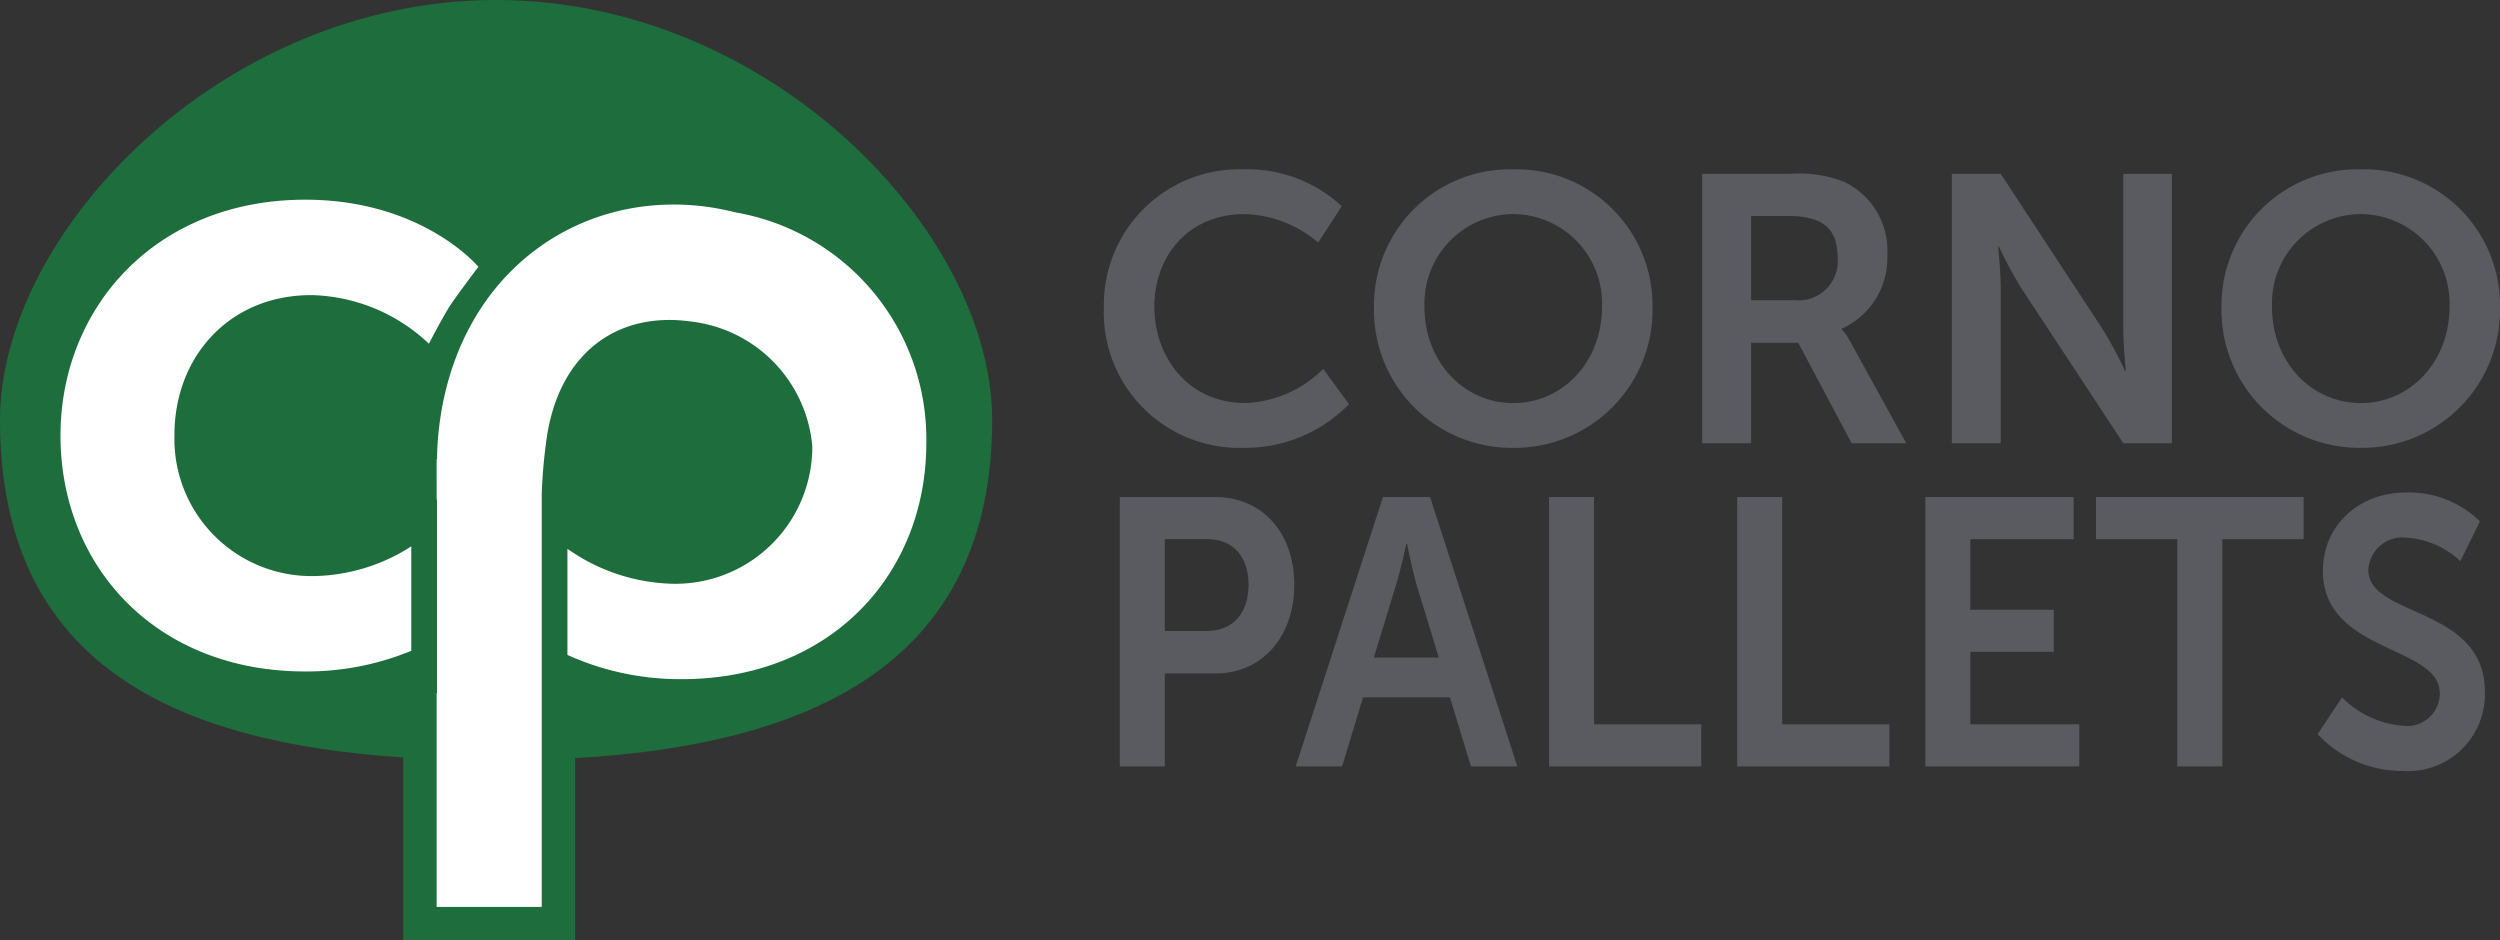
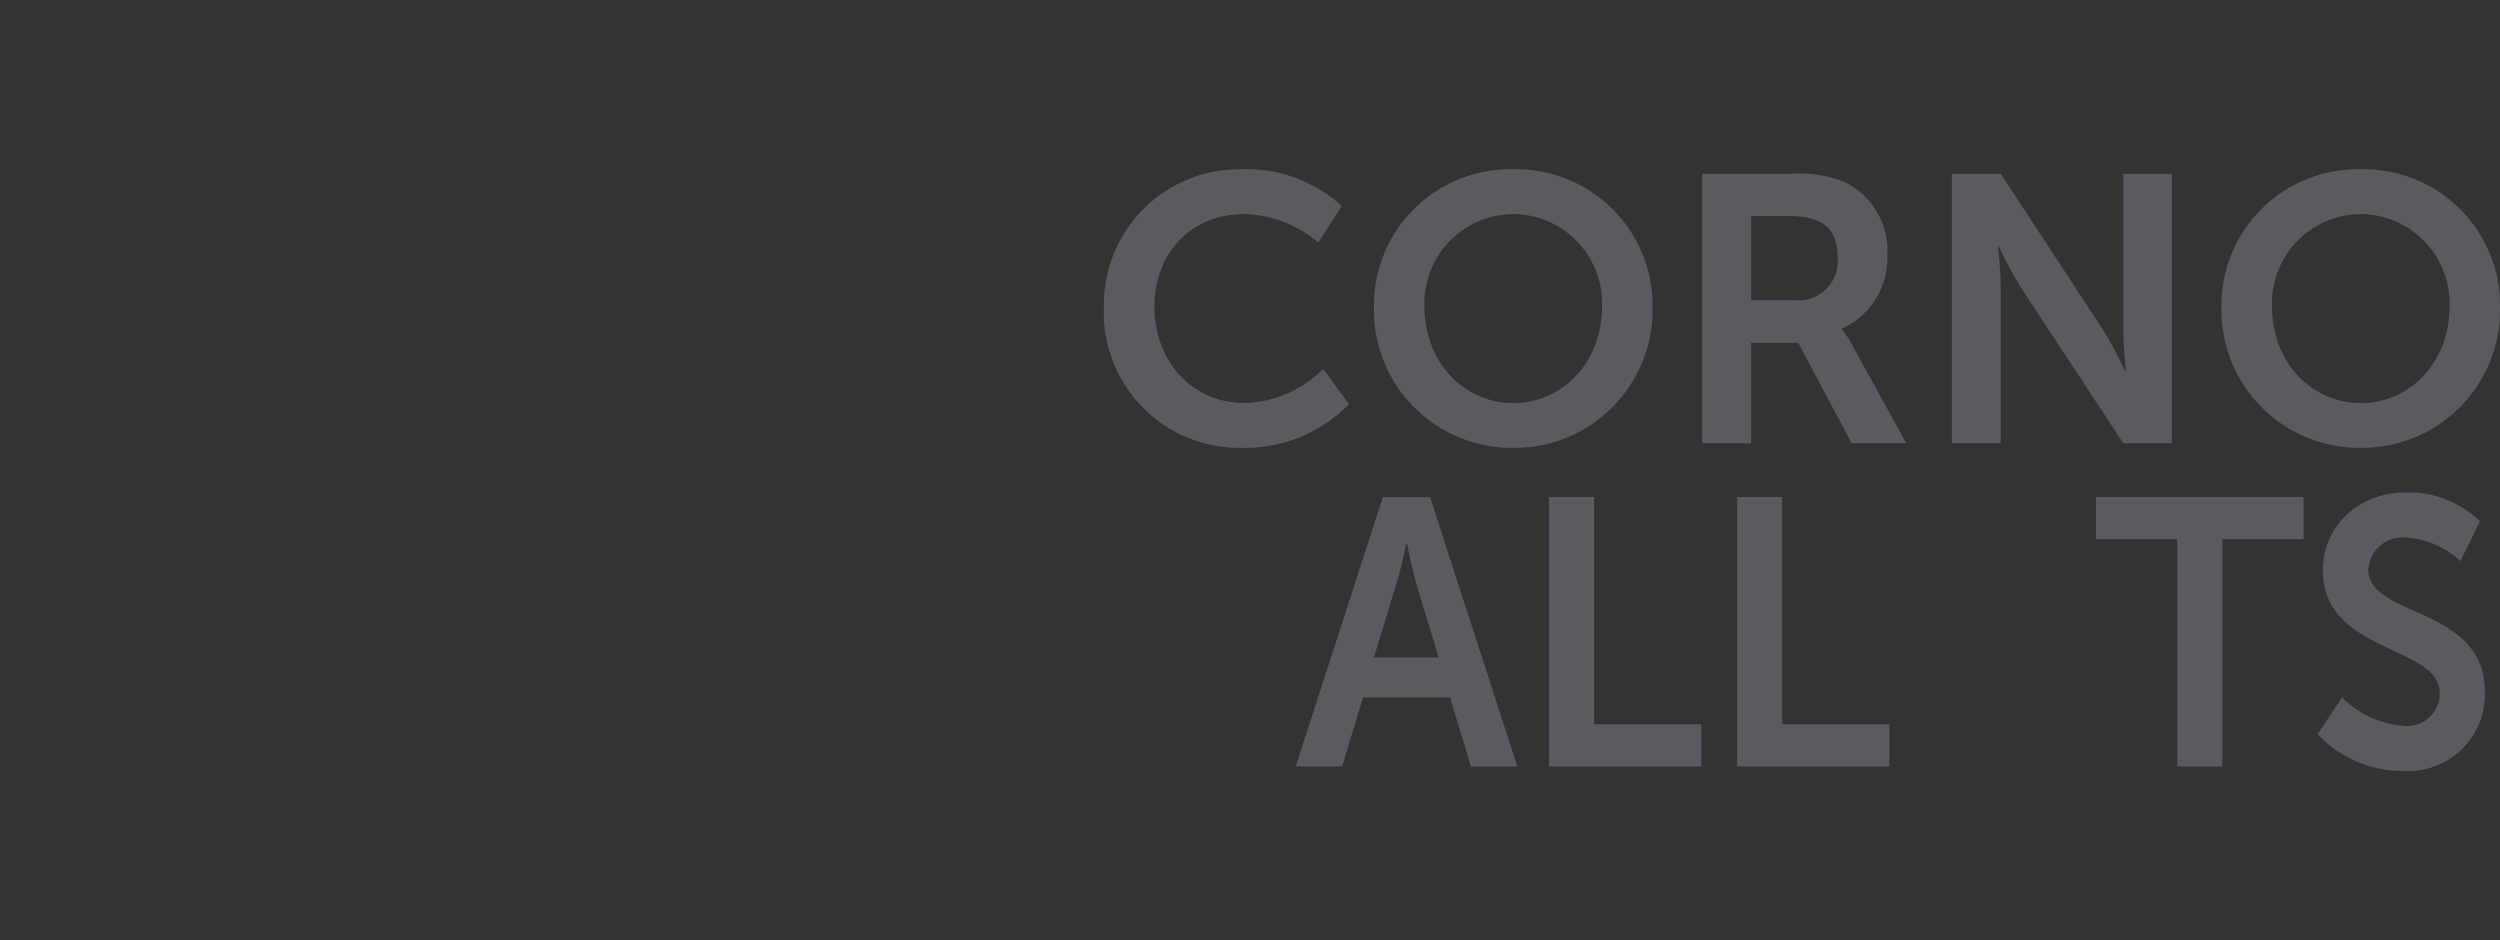
<svg xmlns="http://www.w3.org/2000/svg" id="Logo" width="201.071" height="75.627" viewBox="0 0 201.071 75.627">
  <rect x="0" y="0" width="201.071" height="75.627" fill="#333333" stroke="none" />
  <defs>
    <clipPath id="clip-path">
      <path id="Path_17439" data-name="Path 17439" d="M0,0H201.071V-75.627H0Z" fill="none" />
    </clipPath>
  </defs>
  <g id="Group_648" data-name="Group 648" transform="translate(0 75.627)" clip-path="url(#clip-path)">
    <g id="Group_638" data-name="Group 638" transform="translate(79.8 -41.845)">
-       <path id="Path_17429" data-name="Path 17429" d="M0,0C0-15.117-17.864-33.782-39.9-33.782S-79.8-15.117-79.8,0c0,19.572,13.966,25.93,32.433,27.139V41.845h13.826V27.194C-14.528,26.1,0,19.55,0,0" fill="#1e6d3c" />
-     </g>
+       </g>
    <g id="Group_639" data-name="Group 639" transform="translate(33.079 -31.684)">
-       <path id="Path_17430" data-name="Path 17430" d="M0,0A14.921,14.921,0,0,1-7.748,2.388a11.032,11.032,0,0,1-11.3-11.37c0-6.182,4.335-11.226,11.016-11.226A14.2,14.2,0,0,1,1.417-16.3s.982-1.892,1.6-2.9c.468-.76,2.379-3.282,2.379-3.282s-4.477-5.4-13.927-5.4c-12.008,0-19.682,8.669-19.682,18.972,0,10.517,7.674,18.972,19.682,18.972A22.119,22.119,0,0,0,0,8.4Z" fill="#fff" />
-     </g>
+       </g>
    <g id="Group_640" data-name="Group 640" transform="translate(59.184 -58.538)">
-       <path id="Path_17431" data-name="Path 17431" d="M0,0A21.326,21.326,0,0,0-2.16-.433c-10.2-1.467-19.891,5.017-21.629,17.1a24.761,24.761,0,0,0-.247,3.164h-.03V23.1h.028V38.646h-.028V55.852h8.453V22.618a41.944,41.944,0,0,1,.394-4.441c.968-6.72,5.541-10.278,11.66-9.4A11.061,11.061,0,0,1,6.147,18.807,11.013,11.013,0,0,1-5.146,29.861a15.289,15.289,0,0,1-8.4-2.812v8.537a22,22,0,0,0,9.181,1.949c12.011,0,19.682-8.455,19.682-18.972A18.491,18.491,0,0,0,0,0" fill="#fff" />
-     </g>
+       </g>
    <g id="Group_641" data-name="Group 641" transform="translate(99.923 -62.008)">
      <path id="Path_17432" data-name="Path 17432" d="M0,0A11.206,11.206,0,0,1,7.994,2.96L6.1,5.889A9.551,9.551,0,0,0,.183,3.6c-4.577,0-7.262,3.417-7.262,7.445,0,4.119,2.777,7.75,7.293,7.75A9.335,9.335,0,0,0,6.5,16.05l2.074,2.838A11.658,11.658,0,0,1,.061,22.4a10.893,10.893,0,0,1-11.2-11.29A10.889,10.889,0,0,1,0,0" fill="#595b60" />
    </g>
    <g id="Group_642" data-name="Group 642" transform="translate(121.708 -62.008)">
      <path id="Path_17433" data-name="Path 17433" d="M0,0A10.945,10.945,0,0,1,11.2,11.046,11.088,11.088,0,0,1,0,22.4,11.088,11.088,0,0,1-11.2,11.046,10.945,10.945,0,0,1,0,0M0,18.8c3.967,0,7.14-3.295,7.14-7.75A7.183,7.183,0,0,0,0,3.6a7.183,7.183,0,0,0-7.14,7.445C-7.14,15.5-3.967,18.8,0,18.8" fill="#595b60" />
    </g>
    <g id="Group_643" data-name="Group 643" transform="translate(136.903 -61.642)">
      <path id="Path_17434" data-name="Path 17434" d="M0,0H6.987a10.075,10.075,0,0,1,4.364.61A6.12,6.12,0,0,1,14.89,6.53a6.235,6.235,0,0,1-3.661,5.919v.061a5.33,5.33,0,0,1,.732,1.068l4.455,8.086H12.022l-4.3-8.086H3.936v8.086H0ZM7.475,10.161a3.144,3.144,0,0,0,3.418-3.417c0-2.075-.885-3.357-3.967-3.357H3.936v6.774Z" fill="#595b60" />
    </g>
    <g id="Group_644" data-name="Group 644" transform="translate(156.981 -61.642)">
      <path id="Path_17435" data-name="Path 17435" d="M0,0H3.936l8.208,12.51a32.756,32.756,0,0,1,1.8,3.357h.061s-.213-2.075-.213-3.357V0H17.7V21.664H13.792L5.584,9.184a32.674,32.674,0,0,1-1.8-3.356H3.722s.214,2.075.214,3.356v12.48H0Z" fill="#595b60" />
    </g>
    <g id="Group_645" data-name="Group 645" transform="translate(189.872 -62.008)">
      <path id="Path_17436" data-name="Path 17436" d="M0,0A10.945,10.945,0,0,1,11.2,11.046,11.088,11.088,0,0,1,0,22.4,11.088,11.088,0,0,1-11.2,11.046,10.945,10.945,0,0,1,0,0M0,18.8c3.967,0,7.14-3.295,7.14-7.75A7.183,7.183,0,0,0,0,3.6a7.184,7.184,0,0,0-7.14,7.445C-7.14,15.5-3.966,18.8,0,18.8" fill="#595b60" />
    </g>
    <g id="Group_646" data-name="Group 646" transform="translate(90.061 -35.65)">
-       <path id="Path_17437" data-name="Path 17437" d="M0,0H7.692c3.734,0,6.344,2.838,6.344,7.049s-2.61,7.14-6.344,7.14H3.621v7.475H0ZM7.018,10.771c2.106,0,3.341-1.464,3.341-3.722,0-2.228-1.235-3.662-3.285-3.662H3.621v7.384Z" fill="#595b60" />
-     </g>
+       </g>
    <g id="Group_647" data-name="Group 647" transform="translate(116.618 -19.539)">
      <path id="Path_17438" data-name="Path 17438" d="M0,0H-6.99L-8.674,5.553h-3.734L-5.39-16.111H-1.6L5.418,5.553H1.684ZM-3.509-12.358S-3.958-10.222-4.352-9L-6.12-3.2H-.9L-2.667-9c-.365-1.221-.786-3.357-.786-3.357Z" fill="#595b60" />
    </g>
  </g>
  <g id="Group_649" data-name="Group 649" transform="translate(124.589 39.977)">
    <path id="Path_17440" data-name="Path 17440" d="M0,0H3.621V18.277H12.24v3.387H0Z" fill="#595b60" />
  </g>
  <g id="Group_650" data-name="Group 650" transform="translate(139.719 39.977)">
    <path id="Path_17441" data-name="Path 17441" d="M0,0H3.621V18.277H12.24v3.387H0Z" fill="#595b60" />
  </g>
  <g id="Group_651" data-name="Group 651" transform="translate(154.85 39.977)">
-     <path id="Path_17442" data-name="Path 17442" d="M0,0H11.931V3.387H3.621V9.062h6.71v3.387H3.621v5.828H12.38v3.387H0Z" fill="#595b60" />
-   </g>
+     </g>
  <g id="Group_652" data-name="Group 652" transform="translate(175.117 43.364)">
    <path id="Path_17443" data-name="Path 17443" d="M0,0H-6.541V-3.387h16.7V0H3.621V18.277H0Z" fill="#595b60" />
  </g>
  <g id="Group_654" data-name="Group 654" transform="translate(0 75.627)" clip-path="url(#clip-path)">
    <g id="Group_653" data-name="Group 653" transform="translate(188.367 -19.539)">
      <path id="Path_17444" data-name="Path 17444" d="M0,0A7.735,7.735,0,0,0,4.969,2.288,2.618,2.618,0,0,0,7.86-.336c0-3.875-9.4-3.2-9.4-9.855,0-3.6,2.863-6.286,6.681-6.286a8.151,8.151,0,0,1,5.951,2.319l-1.572,3.2a7.012,7.012,0,0,0-4.407-1.892,2.746,2.746,0,0,0-3,2.593c0,3.845,9.377,2.9,9.377,9.826A6.18,6.18,0,0,1,4.913,5.919,9.338,9.338,0,0,1-1.965,2.96Z" fill="#595b60" />
    </g>
  </g>
</svg>